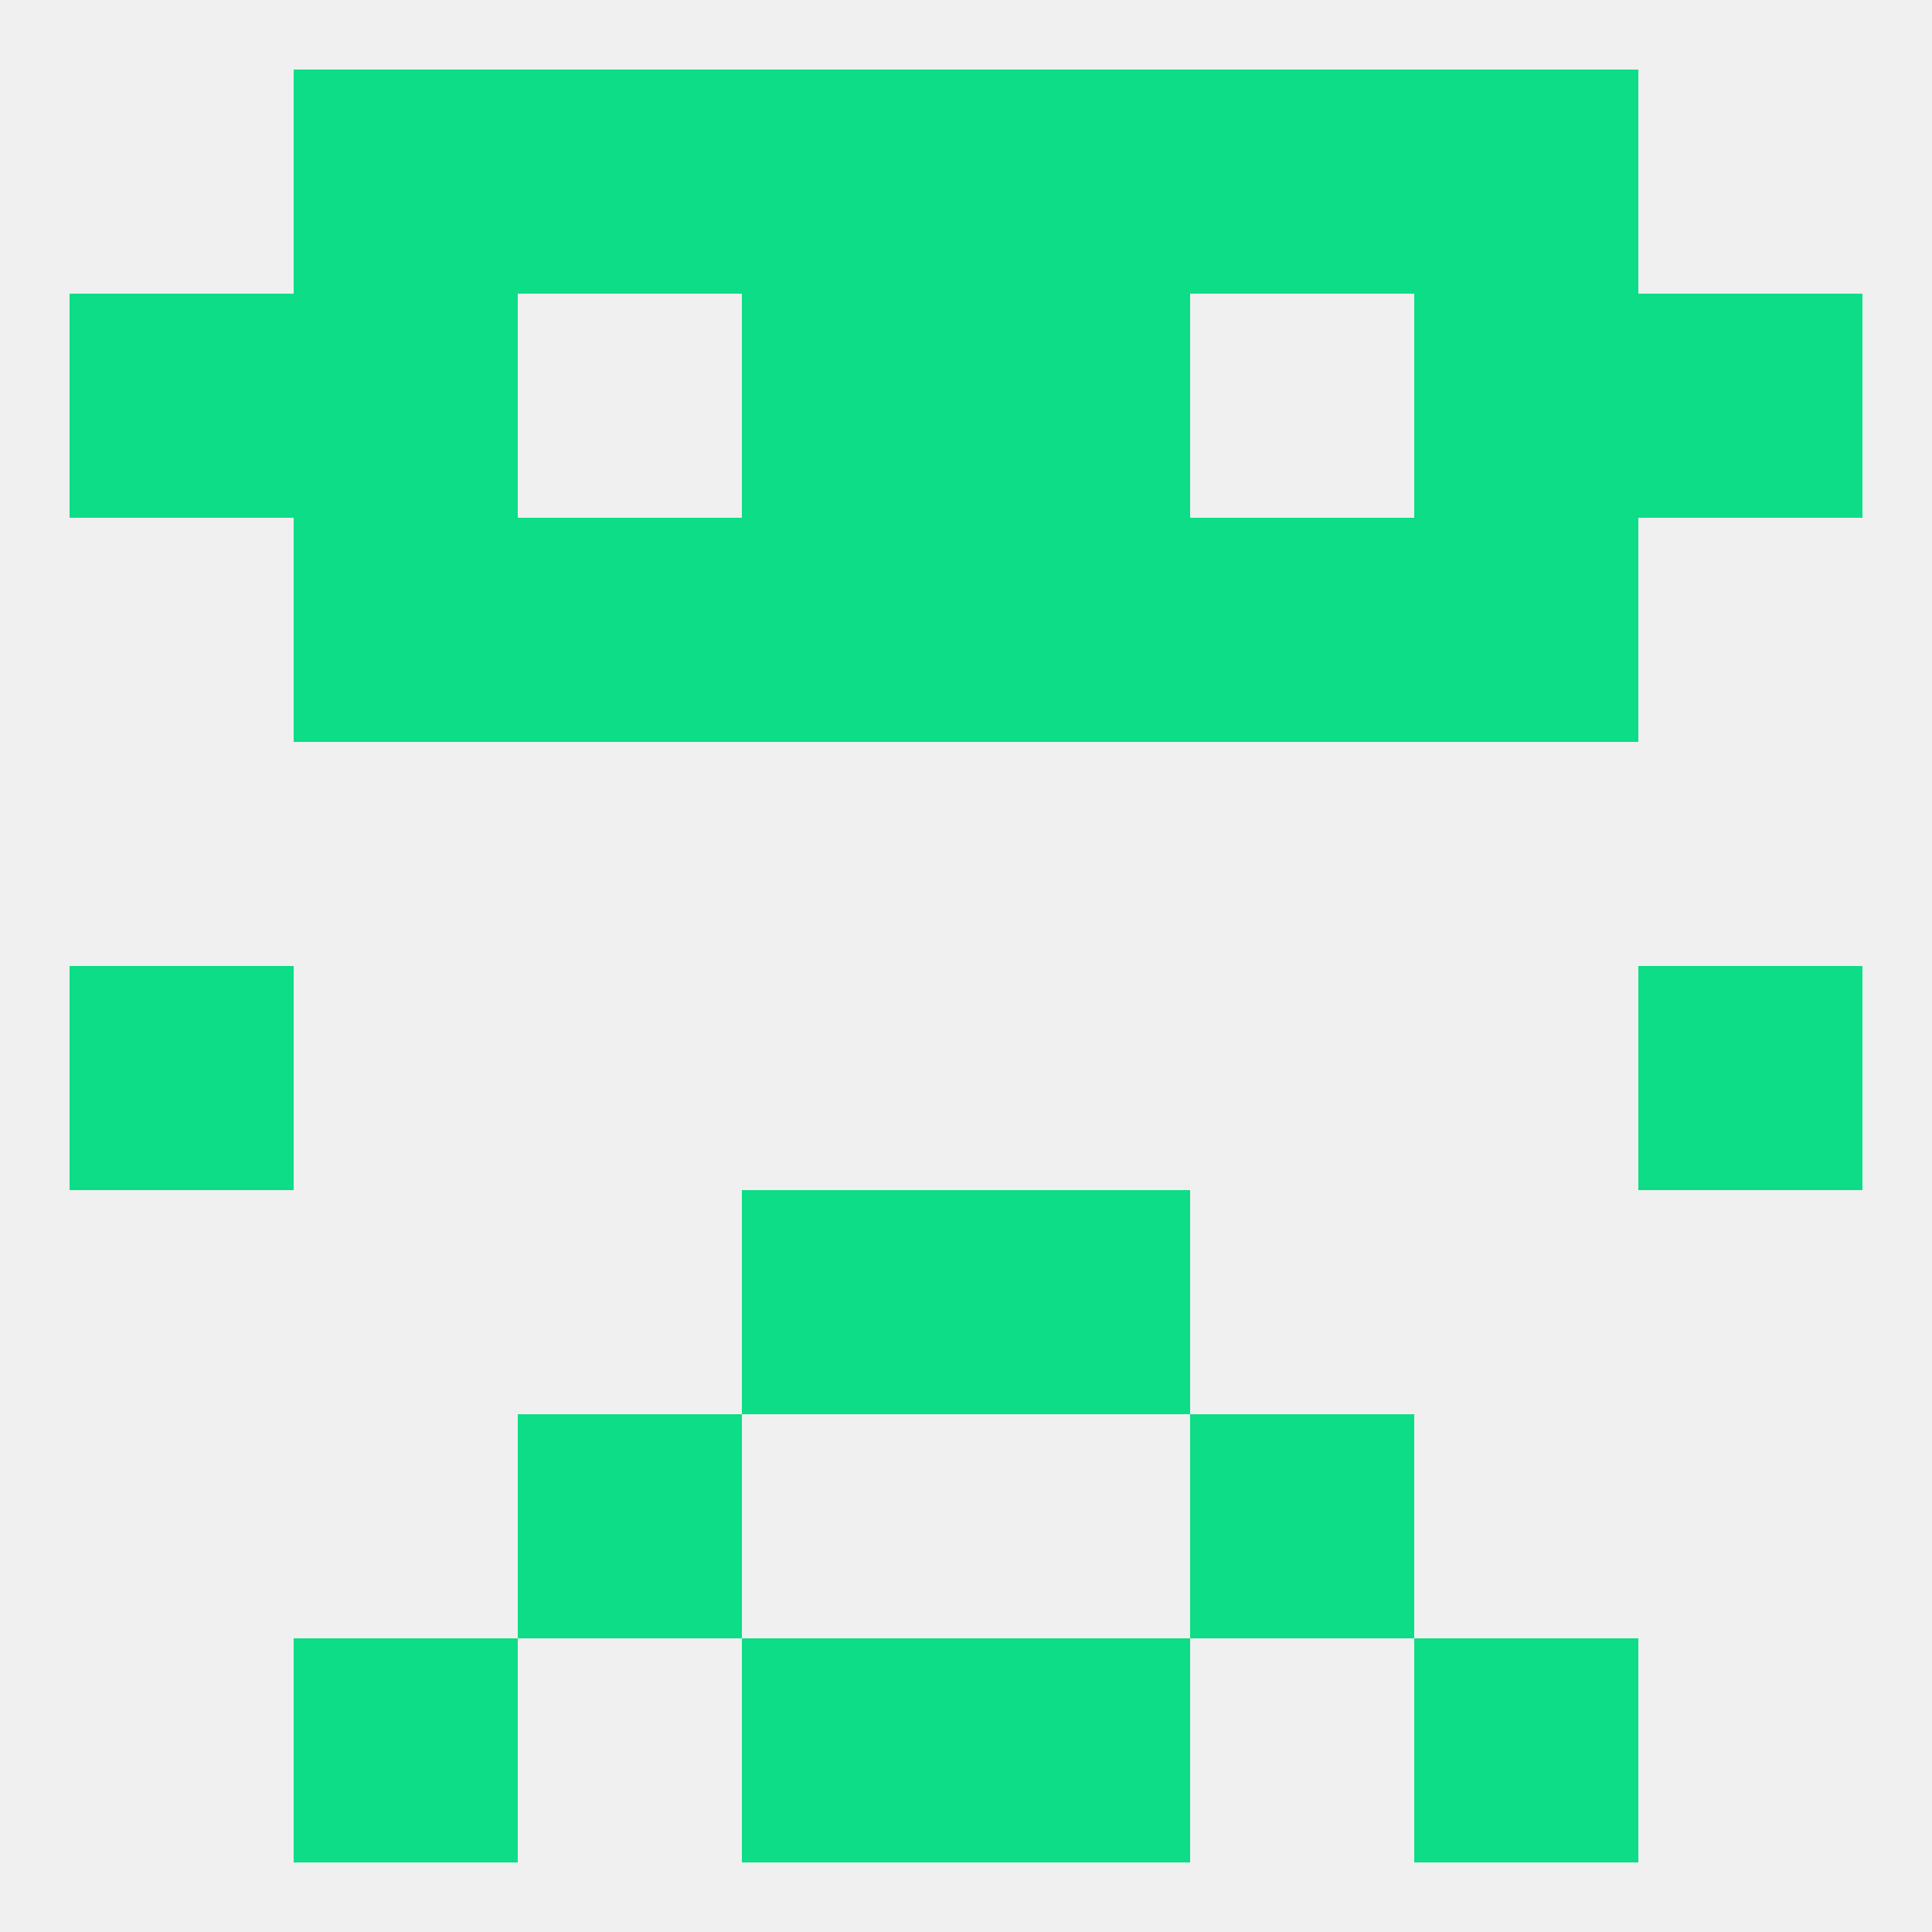
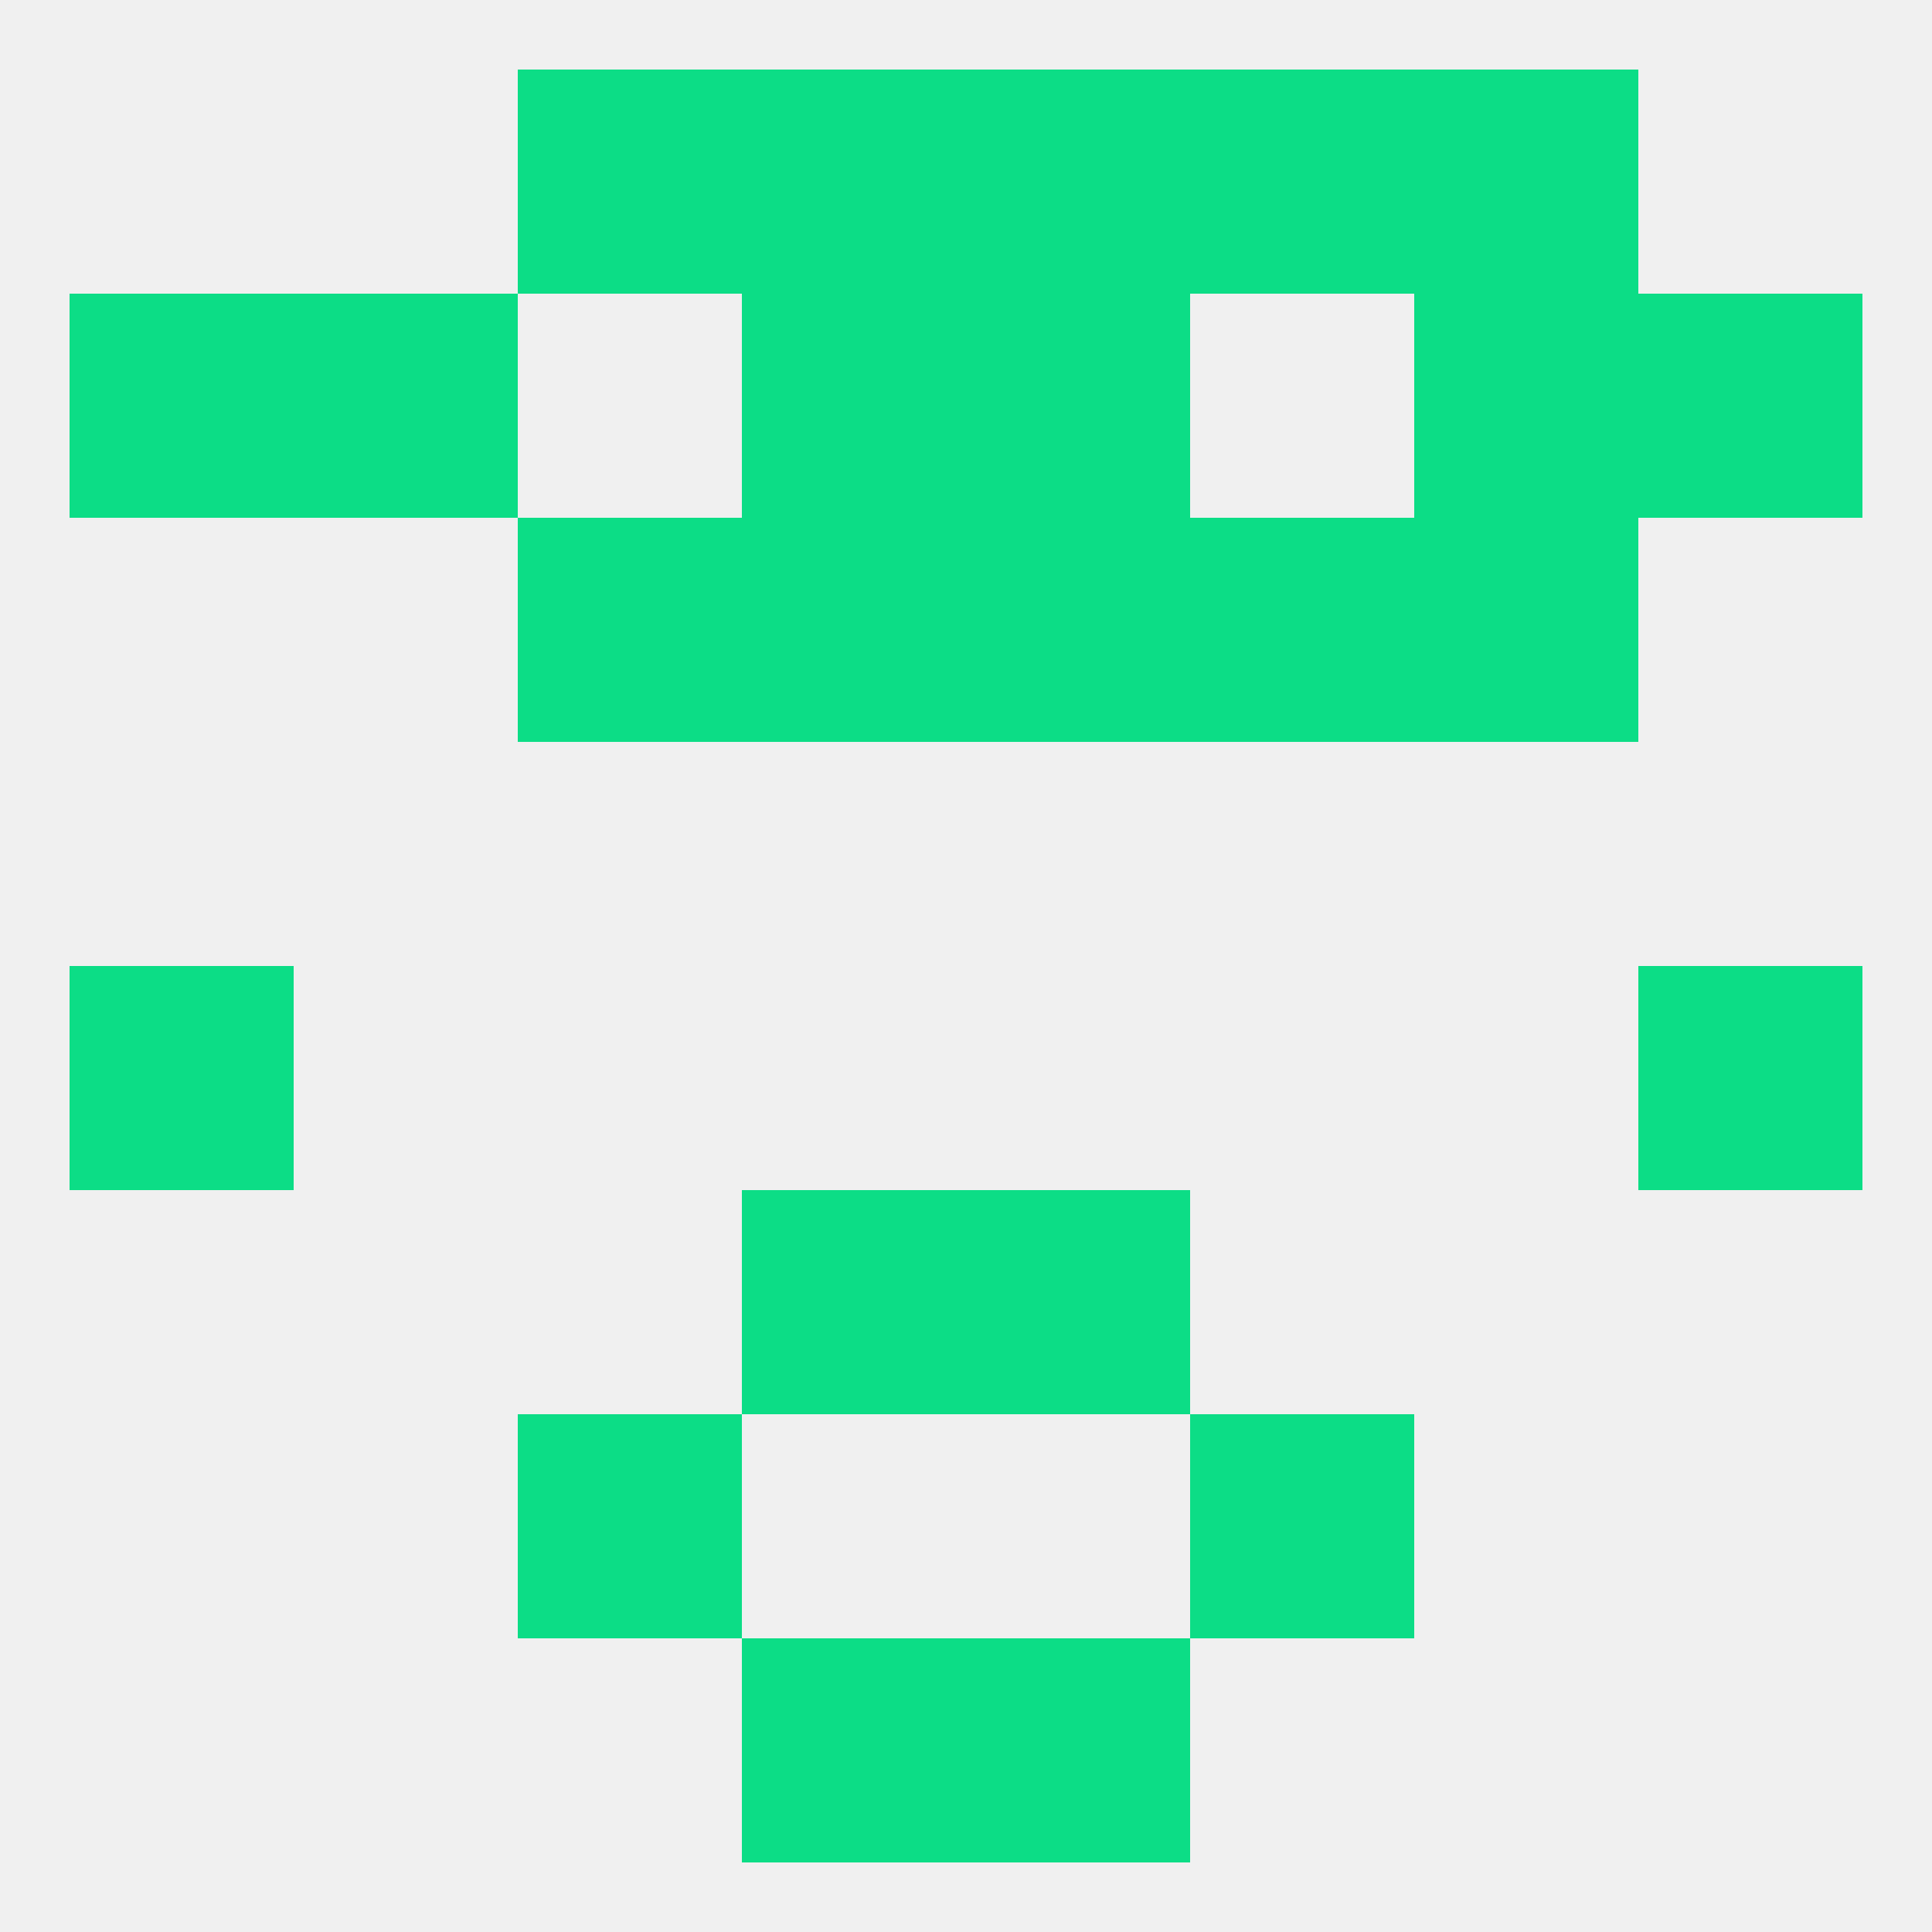
<svg xmlns="http://www.w3.org/2000/svg" version="1.1" baseprofile="full" width="250" height="250" viewBox="0 0 250 250">
  <rect width="100%" height="100%" fill="rgba(240,240,240,255)" />
-   <rect x="38" y="67" width="29" height="29" fill="rgba(12,221,134,255)" />
  <rect x="183" y="67" width="29" height="29" fill="rgba(12,221,134,255)" />
  <rect x="67" y="67" width="29" height="29" fill="rgba(12,221,134,255)" />
  <rect x="154" y="67" width="29" height="29" fill="rgba(12,221,134,255)" />
  <rect x="96" y="67" width="29" height="29" fill="rgba(12,221,134,255)" />
  <rect x="125" y="67" width="29" height="29" fill="rgba(12,221,134,255)" />
  <rect x="9" y="125" width="29" height="29" fill="rgba(12,221,134,255)" />
  <rect x="212" y="125" width="29" height="29" fill="rgba(12,221,134,255)" />
  <rect x="96" y="154" width="29" height="29" fill="rgba(12,221,134,255)" />
  <rect x="125" y="154" width="29" height="29" fill="rgba(12,221,134,255)" />
  <rect x="67" y="183" width="29" height="29" fill="rgba(12,221,134,255)" />
  <rect x="154" y="183" width="29" height="29" fill="rgba(12,221,134,255)" />
  <rect x="96" y="212" width="29" height="29" fill="rgba(12,221,134,255)" />
  <rect x="125" y="212" width="29" height="29" fill="rgba(12,221,134,255)" />
-   <rect x="38" y="212" width="29" height="29" fill="rgba(12,221,134,255)" />
-   <rect x="183" y="212" width="29" height="29" fill="rgba(12,221,134,255)" />
  <rect x="96" y="9" width="29" height="29" fill="rgba(12,221,134,255)" />
  <rect x="125" y="9" width="29" height="29" fill="rgba(12,221,134,255)" />
  <rect x="67" y="9" width="29" height="29" fill="rgba(12,221,134,255)" />
  <rect x="154" y="9" width="29" height="29" fill="rgba(12,221,134,255)" />
-   <rect x="38" y="9" width="29" height="29" fill="rgba(12,221,134,255)" />
  <rect x="183" y="9" width="29" height="29" fill="rgba(12,221,134,255)" />
  <rect x="183" y="38" width="29" height="29" fill="rgba(12,221,134,255)" />
  <rect x="96" y="38" width="29" height="29" fill="rgba(12,221,134,255)" />
  <rect x="125" y="38" width="29" height="29" fill="rgba(12,221,134,255)" />
  <rect x="9" y="38" width="29" height="29" fill="rgba(12,221,134,255)" />
  <rect x="212" y="38" width="29" height="29" fill="rgba(12,221,134,255)" />
  <rect x="38" y="38" width="29" height="29" fill="rgba(12,221,134,255)" />
</svg>